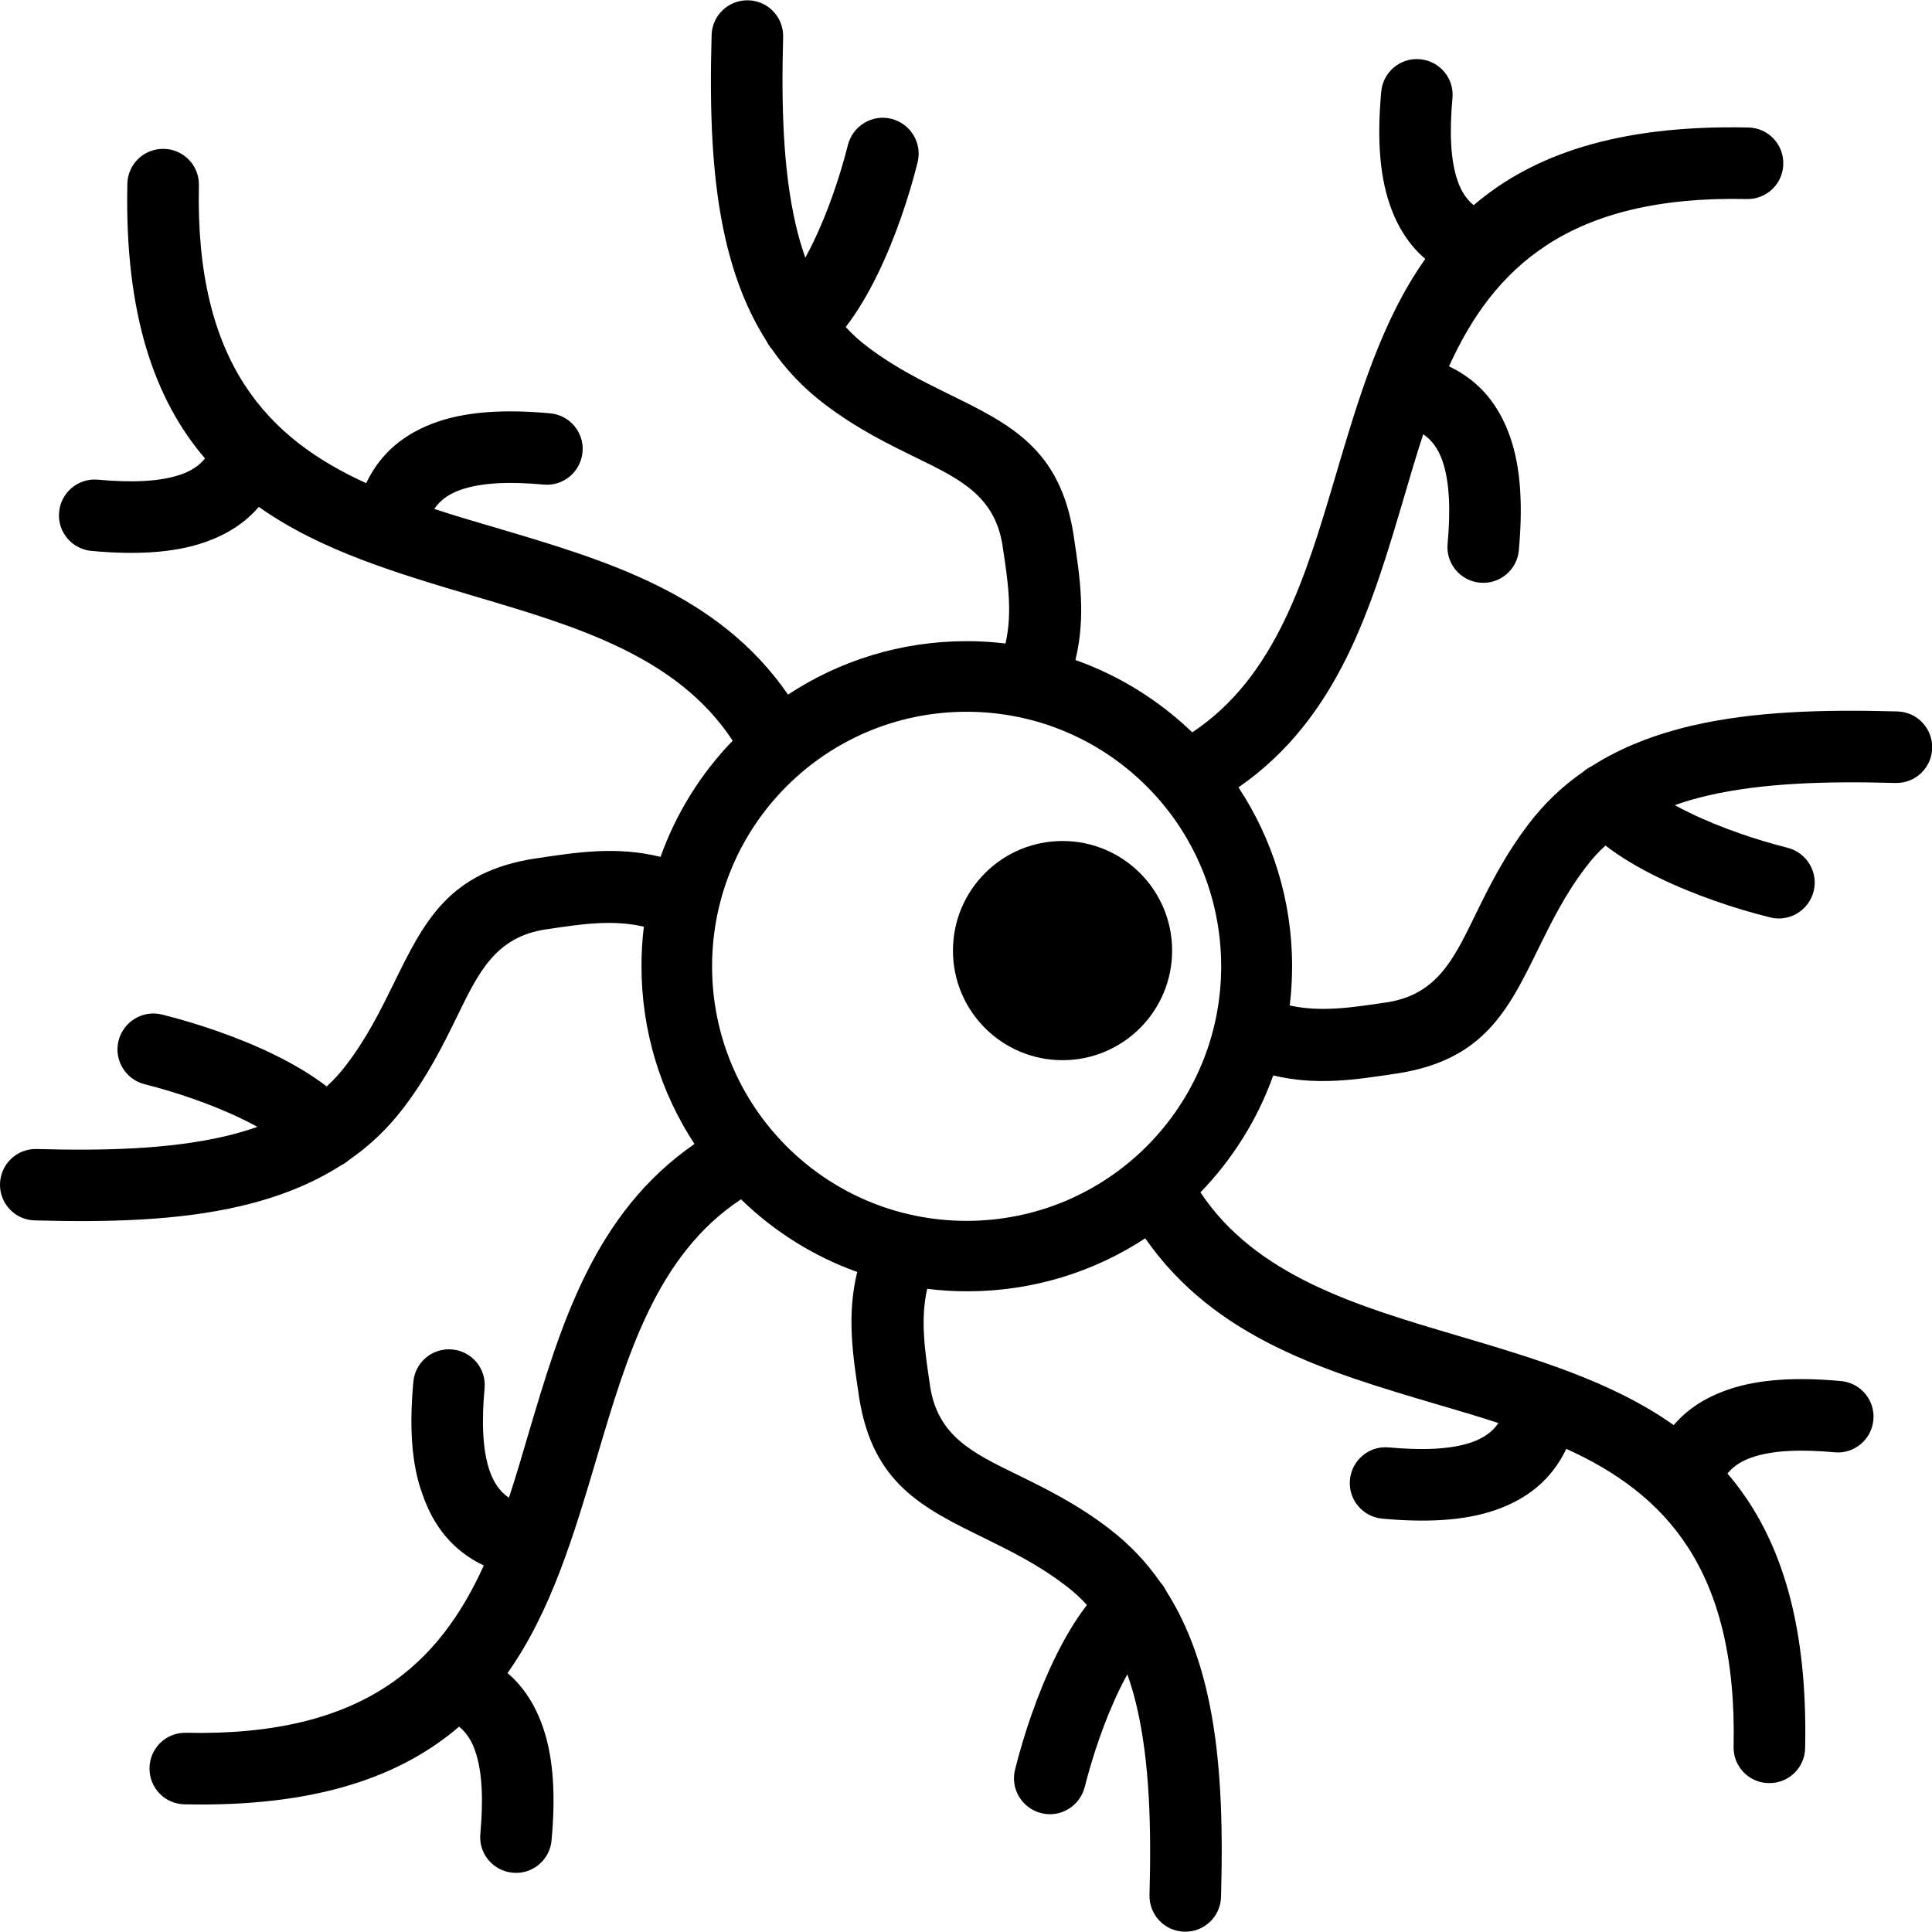
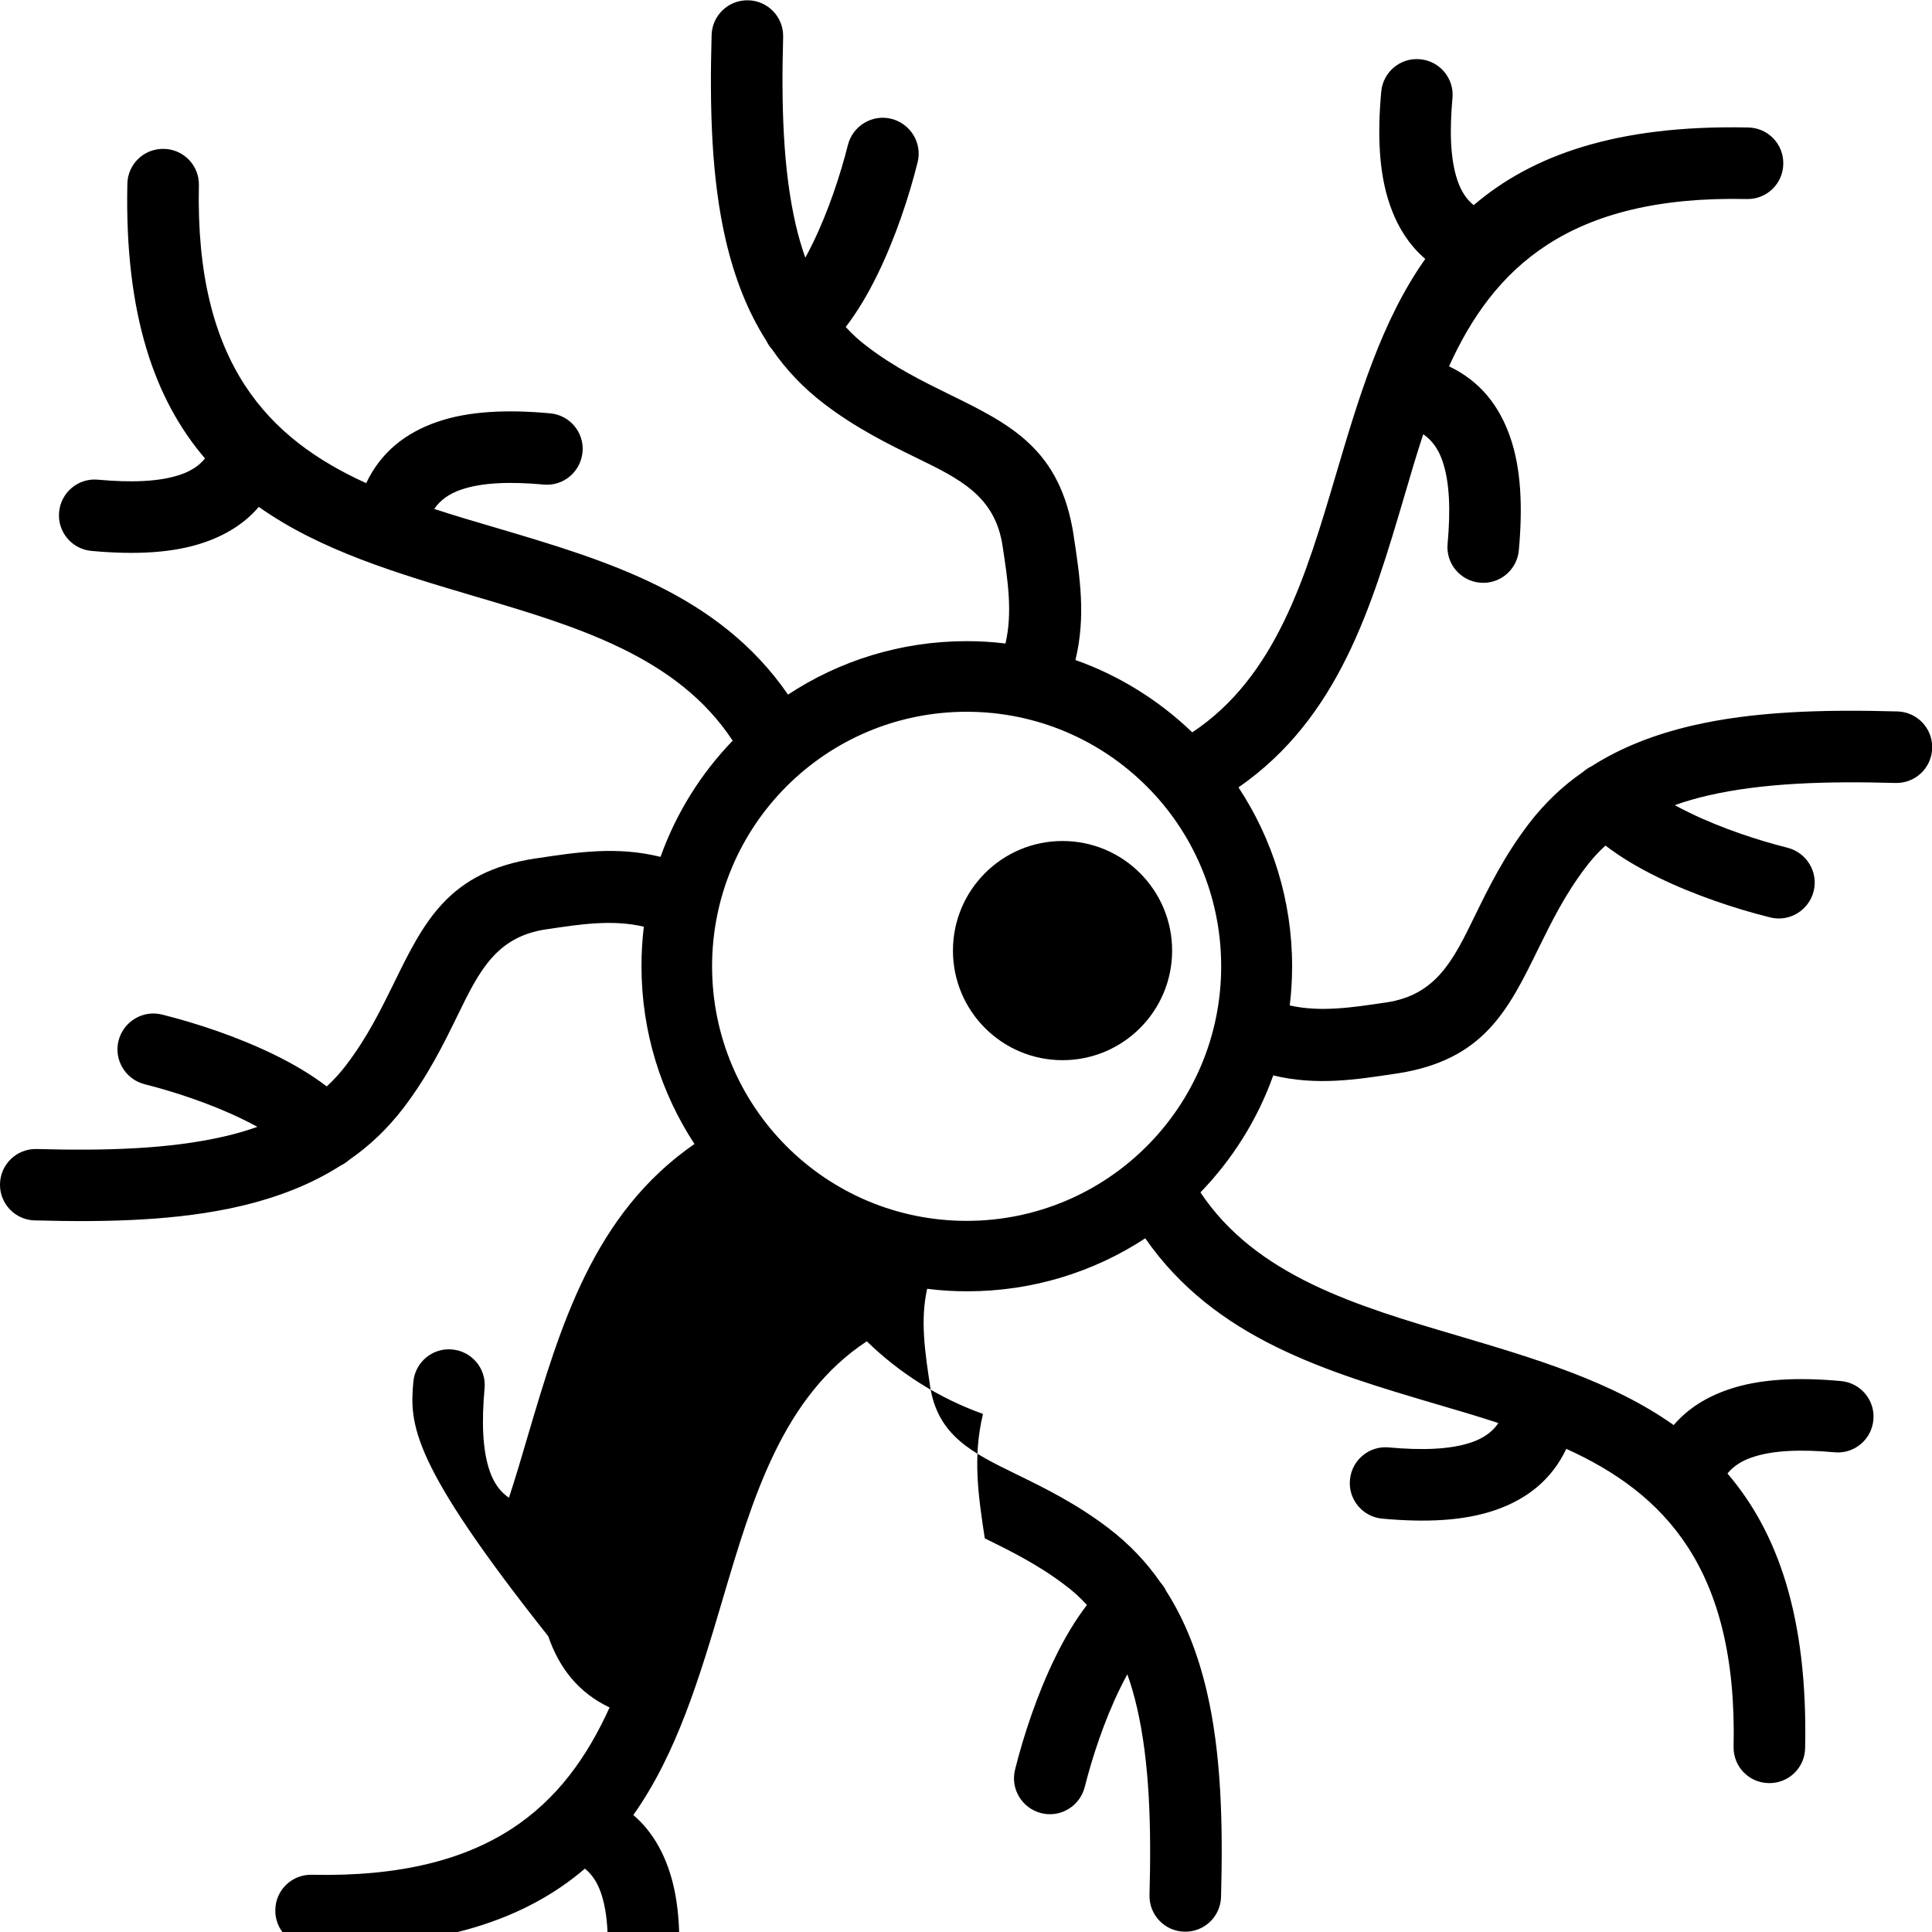
<svg xmlns="http://www.w3.org/2000/svg" version="1.1" id="Layer_1" x="0px" y="0px" viewBox="0 0 122.88 122.88" style="enable-background:new 0 0 122.88 122.88" xml:space="preserve">
  <style type="text/css">.st0{fill-rule:evenodd;clip-rule:evenodd;}</style>
  <g>
-     <path class="st0" d="M67.58,53.49c3.85,0,6.97,3.12,6.97,6.97c0,3.85-3.12,6.97-6.97,6.97c-3.85,0-6.97-3.12-6.97-6.97 C60.61,56.61,63.73,53.49,67.58,53.49L67.58,53.49z M26.29,87.89c0.11-1.25,1.22-2.18,2.47-2.06c1.25,0.11,2.18,1.22,2.06,2.47 c-0.19,2.1-0.14,3.92,0.33,5.27c0.25,0.72,0.64,1.3,1.22,1.69c0.42-1.28,0.81-2.59,1.19-3.9c2.09-7.06,4.19-14.16,10.61-18.6 c-2.13-3.25-3.37-7.14-3.37-11.31c0-0.85,0.05-1.69,0.15-2.51c-2-0.47-4.04-0.16-6.21,0.17l-0.02,0c-3.18,0.48-4.26,2.69-5.62,5.48 c-0.89,1.82-1.87,3.82-3.44,5.88c-1.01,1.32-2.16,2.41-3.45,3.3l0,0c-0.17,0.15-0.35,0.27-0.54,0.36 c-1.89,1.21-4.03,2.03-6.37,2.58c-3.93,0.92-8.39,1.04-13.08,0.91C0.97,77.6-0.03,76.56,0,75.3c0.03-1.26,1.07-2.25,2.33-2.22 c4.34,0.12,8.44,0.01,11.94-0.8c0.73-0.17,1.43-0.37,2.1-0.61c-0.3-0.16-0.61-0.33-0.93-0.48c-2.03-0.99-4.34-1.75-6.24-2.23 c-1.22-0.31-1.97-1.55-1.66-2.77c0.31-1.22,1.55-1.97,2.77-1.66c2.17,0.54,4.8,1.41,7.13,2.55c1.21,0.59,2.35,1.26,3.34,2.02 c0.46-0.42,0.88-0.88,1.26-1.39c1.32-1.73,2.19-3.51,2.98-5.11c1.95-3.99,3.5-7.15,9.03-8l0.02,0c2.65-0.4,5.15-0.79,7.94-0.1 c1-2.79,2.57-5.3,4.59-7.39c-3.53-5.38-9.97-7.28-16.36-9.17c-4.93-1.46-9.84-2.91-13.78-5.7c-0.9,1.05-2.07,1.78-3.47,2.26 c-2,0.69-4.45,0.79-7.17,0.54c-1.25-0.11-2.18-1.22-2.06-2.47c0.11-1.25,1.22-2.18,2.47-2.06c2.1,0.19,3.92,0.14,5.27-0.33 c0.64-0.22,1.16-0.55,1.54-1.02c-3.17-3.7-5.12-9.09-4.94-17.46c0.02-1.26,1.06-2.26,2.32-2.23c1.26,0.02,2.26,1.06,2.23,2.32 c-0.25,11.38,4.45,16.13,10.64,18.94c0.93-1.96,2.49-3.2,4.53-3.9c2-0.69,4.45-0.79,7.17-0.54c1.25,0.11,2.18,1.22,2.06,2.47 s-1.22,2.18-2.47,2.06c-2.1-0.19-3.92-0.14-5.27,0.33c-0.72,0.25-1.3,0.64-1.69,1.22c1.28,0.42,2.59,0.81,3.9,1.19 c7.06,2.09,14.17,4.19,18.6,10.62c3.26-2.15,7.17-3.4,11.37-3.4c0.83,0,1.65,0.05,2.46,0.15c0.46-1.98,0.15-4.02-0.18-6.17l0-0.02 c-0.48-3.18-2.69-4.26-5.48-5.62c-1.82-0.89-3.82-1.87-5.88-3.44c-1.32-1.01-2.41-2.16-3.3-3.45l0,0 c-0.15-0.17-0.27-0.35-0.36-0.54c-1.21-1.89-2.03-4.03-2.58-6.37c-0.92-3.93-1.04-8.39-0.91-13.08c0.03-1.26,1.07-2.25,2.33-2.22 s2.25,1.07,2.22,2.33c-0.12,4.34-0.01,8.44,0.8,11.94c0.17,0.73,0.37,1.43,0.61,2.1c0.16-0.3,0.33-0.61,0.48-0.93 c0.99-2.03,1.75-4.34,2.23-6.24c0.31-1.22,1.55-1.97,2.77-1.66c1.22,0.31,1.97,1.55,1.66,2.77c-0.54,2.17-1.41,4.8-2.55,7.13 c-0.59,1.21-1.26,2.35-2.02,3.34c0.42,0.46,0.88,0.88,1.39,1.26c1.73,1.32,3.51,2.19,5.11,2.98c3.99,1.95,7.15,3.5,8,9.03l0,0.02 c0.4,2.63,0.78,5.13,0.11,7.89c2.8,0.99,5.33,2.58,7.43,4.6c5.34-3.54,7.23-9.95,9.12-16.33c1.46-4.93,2.91-9.84,5.7-13.78 c-1.05-0.9-1.78-2.07-2.26-3.47c-0.69-2-0.79-4.45-0.54-7.17c0.11-1.25,1.22-2.18,2.47-2.06c1.25,0.11,2.18,1.22,2.06,2.47 c-0.19,2.1-0.14,3.92,0.33,5.27c0.22,0.64,0.55,1.16,1.02,1.54c3.7-3.17,9.09-5.12,17.46-4.94c1.26,0.02,2.26,1.06,2.23,2.32 c-0.02,1.26-1.06,2.26-2.32,2.23c-11.38-0.25-16.13,4.45-18.94,10.64c1.96,0.93,3.2,2.49,3.9,4.53c0.69,2,0.79,4.45,0.54,7.17 c-0.11,1.25-1.22,2.18-2.47,2.06c-1.25-0.11-2.18-1.22-2.06-2.47c0.19-2.1,0.14-3.92-0.33-5.28c-0.25-0.72-0.64-1.3-1.22-1.69 c-0.42,1.28-0.81,2.59-1.19,3.9c-2.08,7.04-4.17,14.13-10.56,18.56c2.15,3.26,3.41,7.17,3.41,11.37c0,0.85-0.05,1.68-0.15,2.5 c1.97,0.44,3.98,0.13,6.12-0.19l0.02,0c3.18-0.48,4.26-2.69,5.62-5.48c0.89-1.82,1.87-3.82,3.44-5.88c1.01-1.32,2.16-2.41,3.45-3.3 l0,0c0.17-0.15,0.35-0.27,0.54-0.36c1.89-1.21,4.03-2.03,6.37-2.58c3.93-0.92,8.39-1.04,13.08-0.91c1.26,0.03,2.25,1.07,2.22,2.33 c-0.03,1.26-1.07,2.25-2.33,2.22c-4.34-0.12-8.44-0.01-11.94,0.8c-0.73,0.17-1.43,0.37-2.1,0.61c0.3,0.16,0.61,0.33,0.93,0.48 c2.03,0.99,4.34,1.75,6.24,2.23c1.22,0.31,1.97,1.55,1.66,2.77c-0.31,1.22-1.55,1.97-2.77,1.66c-2.17-0.54-4.8-1.41-7.13-2.55 c-1.21-0.59-2.35-1.26-3.34-2.02c-0.46,0.42-0.88,0.88-1.26,1.39c-1.32,1.73-2.19,3.51-2.98,5.11c-1.95,3.99-3.5,7.15-9.03,8 l-0.02,0c-2.62,0.4-5.1,0.78-7.84,0.12c-1,2.81-2.6,5.34-4.63,7.44c3.54,5.32,9.95,7.22,16.32,9.1c4.93,1.46,9.84,2.91,13.78,5.7 c0.9-1.05,2.07-1.78,3.47-2.26c2-0.69,4.45-0.79,7.17-0.54c1.25,0.11,2.18,1.22,2.06,2.47c-0.11,1.25-1.22,2.18-2.47,2.06 c-2.1-0.19-3.92-0.14-5.27,0.33c-0.64,0.22-1.16,0.55-1.54,1.02c3.17,3.7,5.12,9.09,4.94,17.46c-0.02,1.26-1.06,2.26-2.32,2.23 c-1.26-0.02-2.26-1.06-2.23-2.32c0.25-11.38-4.45-16.13-10.64-18.94c-0.93,1.96-2.49,3.2-4.53,3.9c-2,0.69-4.45,0.79-7.17,0.54 c-1.25-0.11-2.18-1.22-2.06-2.47c0.11-1.25,1.22-2.18,2.47-2.06c2.1,0.19,3.92,0.14,5.28-0.33c0.72-0.25,1.3-0.64,1.69-1.22 c-1.28-0.42-2.59-0.81-3.9-1.19c-7.04-2.08-14.12-4.17-18.56-10.56c-3.25,2.13-7.14,3.37-11.32,3.37c-0.86,0-1.72-0.05-2.55-0.16 c-0.45,1.98-0.14,4.01,0.18,6.15l0,0.02c0.48,3.18,2.69,4.26,5.48,5.62c1.82,0.89,3.82,1.87,5.88,3.44 c1.32,1.01,2.41,2.16,3.3,3.45l0,0c0.15,0.17,0.27,0.35,0.36,0.54c1.21,1.89,2.03,4.03,2.58,6.37c0.92,3.93,1.04,8.39,0.91,13.08 c-0.03,1.26-1.07,2.25-2.33,2.22s-2.25-1.07-2.22-2.33c0.12-4.34,0.01-8.44-0.8-11.94c-0.17-0.73-0.37-1.43-0.61-2.1 c-0.16,0.3-0.33,0.61-0.48,0.93c-0.99,2.03-1.75,4.34-2.23,6.24c-0.31,1.22-1.55,1.97-2.77,1.66c-1.22-0.31-1.97-1.55-1.66-2.77 c0.54-2.17,1.41-4.8,2.55-7.13c0.59-1.21,1.26-2.35,2.02-3.34c-0.42-0.46-0.88-0.88-1.39-1.26c-1.73-1.32-3.51-2.19-5.11-2.98 c-3.99-1.95-7.15-3.5-8-9.03l0-0.02c-0.4-2.64-0.78-5.13-0.11-7.89c-2.79-1-5.31-2.59-7.39-4.62c-5.36,3.53-7.26,9.96-9.15,16.35 c-1.46,4.93-2.91,9.84-5.7,13.78c1.05,0.9,1.78,2.07,2.26,3.47c0.69,2,0.79,4.45,0.54,7.17c-0.11,1.25-1.22,2.18-2.47,2.06 c-1.25-0.11-2.18-1.22-2.06-2.47c0.19-2.1,0.14-3.92-0.33-5.28c-0.22-0.64-0.55-1.16-1.02-1.54c-3.7,3.17-9.09,5.12-17.46,4.94 c-1.26-0.02-2.26-1.06-2.23-2.32c0.02-1.26,1.06-2.26,2.32-2.23c11.38,0.25,16.13-4.45,18.94-10.64c-1.96-0.93-3.2-2.49-3.9-4.53 C26.14,93.06,26.04,90.61,26.29,87.89L26.29,87.89z M72.93,50.01c-2.93-2.93-6.98-4.74-11.45-4.74c-4.47,0-8.52,1.81-11.45,4.74 c-2.93,2.93-4.74,6.98-4.74,11.45s1.81,8.52,4.74,11.45c2.93,2.93,6.98,4.74,11.45,4.74c4.47,0,8.52-1.81,11.45-4.74 c2.93-2.93,4.74-6.98,4.74-11.45S75.86,52.93,72.93,50.01L72.93,50.01z" />
+     <path class="st0" d="M67.58,53.49c3.85,0,6.97,3.12,6.97,6.97c0,3.85-3.12,6.97-6.97,6.97c-3.85,0-6.97-3.12-6.97-6.97 C60.61,56.61,63.73,53.49,67.58,53.49L67.58,53.49z M26.29,87.89c0.11-1.25,1.22-2.18,2.47-2.06c1.25,0.11,2.18,1.22,2.06,2.47 c-0.19,2.1-0.14,3.92,0.33,5.27c0.25,0.72,0.64,1.3,1.22,1.69c0.42-1.28,0.81-2.59,1.19-3.9c2.09-7.06,4.19-14.16,10.61-18.6 c-2.13-3.25-3.37-7.14-3.37-11.31c0-0.85,0.05-1.69,0.15-2.51c-2-0.47-4.04-0.16-6.21,0.17l-0.02,0c-3.18,0.48-4.26,2.69-5.62,5.48 c-0.89,1.82-1.87,3.82-3.44,5.88c-1.01,1.32-2.16,2.41-3.45,3.3l0,0c-0.17,0.15-0.35,0.27-0.54,0.36 c-1.89,1.21-4.03,2.03-6.37,2.58c-3.93,0.92-8.39,1.04-13.08,0.91C0.97,77.6-0.03,76.56,0,75.3c0.03-1.26,1.07-2.25,2.33-2.22 c4.34,0.12,8.44,0.01,11.94-0.8c0.73-0.17,1.43-0.37,2.1-0.61c-0.3-0.16-0.61-0.33-0.93-0.48c-2.03-0.99-4.34-1.75-6.24-2.23 c-1.22-0.31-1.97-1.55-1.66-2.77c0.31-1.22,1.55-1.97,2.77-1.66c2.17,0.54,4.8,1.41,7.13,2.55c1.21,0.59,2.35,1.26,3.34,2.02 c0.46-0.42,0.88-0.88,1.26-1.39c1.32-1.73,2.19-3.51,2.98-5.11c1.95-3.99,3.5-7.15,9.03-8l0.02,0c2.65-0.4,5.15-0.79,7.94-0.1 c1-2.79,2.57-5.3,4.59-7.39c-3.53-5.38-9.97-7.28-16.36-9.17c-4.93-1.46-9.84-2.91-13.78-5.7c-0.9,1.05-2.07,1.78-3.47,2.26 c-2,0.69-4.45,0.79-7.17,0.54c-1.25-0.11-2.18-1.22-2.06-2.47c0.11-1.25,1.22-2.18,2.47-2.06c2.1,0.19,3.92,0.14,5.27-0.33 c0.64-0.22,1.16-0.55,1.54-1.02c-3.17-3.7-5.12-9.09-4.94-17.46c0.02-1.26,1.06-2.26,2.32-2.23c1.26,0.02,2.26,1.06,2.23,2.32 c-0.25,11.38,4.45,16.13,10.64,18.94c0.93-1.96,2.49-3.2,4.53-3.9c2-0.69,4.45-0.79,7.17-0.54c1.25,0.11,2.18,1.22,2.06,2.47 s-1.22,2.18-2.47,2.06c-2.1-0.19-3.92-0.14-5.27,0.33c-0.72,0.25-1.3,0.64-1.69,1.22c1.28,0.42,2.59,0.81,3.9,1.19 c7.06,2.09,14.17,4.19,18.6,10.62c3.26-2.15,7.17-3.4,11.37-3.4c0.83,0,1.65,0.05,2.46,0.15c0.46-1.98,0.15-4.02-0.18-6.17l0-0.02 c-0.48-3.18-2.69-4.26-5.48-5.62c-1.82-0.89-3.82-1.87-5.88-3.44c-1.32-1.01-2.41-2.16-3.3-3.45l0,0 c-0.15-0.17-0.27-0.35-0.36-0.54c-1.21-1.89-2.03-4.03-2.58-6.37c-0.92-3.93-1.04-8.39-0.91-13.08c0.03-1.26,1.07-2.25,2.33-2.22 s2.25,1.07,2.22,2.33c-0.12,4.34-0.01,8.44,0.8,11.94c0.17,0.73,0.37,1.43,0.61,2.1c0.16-0.3,0.33-0.61,0.48-0.93 c0.99-2.03,1.75-4.34,2.23-6.24c0.31-1.22,1.55-1.97,2.77-1.66c1.22,0.31,1.97,1.55,1.66,2.77c-0.54,2.17-1.41,4.8-2.55,7.13 c-0.59,1.21-1.26,2.35-2.02,3.34c0.42,0.46,0.88,0.88,1.39,1.26c1.73,1.32,3.51,2.19,5.11,2.98c3.99,1.95,7.15,3.5,8,9.03l0,0.02 c0.4,2.63,0.78,5.13,0.11,7.89c2.8,0.99,5.33,2.58,7.43,4.6c5.34-3.54,7.23-9.95,9.12-16.33c1.46-4.93,2.91-9.84,5.7-13.78 c-1.05-0.9-1.78-2.07-2.26-3.47c-0.69-2-0.79-4.45-0.54-7.17c0.11-1.25,1.22-2.18,2.47-2.06c1.25,0.11,2.18,1.22,2.06,2.47 c-0.19,2.1-0.14,3.92,0.33,5.27c0.22,0.64,0.55,1.16,1.02,1.54c3.7-3.17,9.09-5.12,17.46-4.94c1.26,0.02,2.26,1.06,2.23,2.32 c-0.02,1.26-1.06,2.26-2.32,2.23c-11.38-0.25-16.13,4.45-18.94,10.64c1.96,0.93,3.2,2.49,3.9,4.53c0.69,2,0.79,4.45,0.54,7.17 c-0.11,1.25-1.22,2.18-2.47,2.06c-1.25-0.11-2.18-1.22-2.06-2.47c0.19-2.1,0.14-3.92-0.33-5.28c-0.25-0.72-0.64-1.3-1.22-1.69 c-0.42,1.28-0.81,2.59-1.19,3.9c-2.08,7.04-4.17,14.13-10.56,18.56c2.15,3.26,3.41,7.17,3.41,11.37c0,0.85-0.05,1.68-0.15,2.5 c1.97,0.44,3.98,0.13,6.12-0.19l0.02,0c3.18-0.48,4.26-2.69,5.62-5.48c0.89-1.82,1.87-3.82,3.44-5.88c1.01-1.32,2.16-2.41,3.45-3.3 l0,0c0.17-0.15,0.35-0.27,0.54-0.36c1.89-1.21,4.03-2.03,6.37-2.58c3.93-0.92,8.39-1.04,13.08-0.91c1.26,0.03,2.25,1.07,2.22,2.33 c-0.03,1.26-1.07,2.25-2.33,2.22c-4.34-0.12-8.44-0.01-11.94,0.8c-0.73,0.17-1.43,0.37-2.1,0.61c0.3,0.16,0.61,0.33,0.93,0.48 c2.03,0.99,4.34,1.75,6.24,2.23c1.22,0.31,1.97,1.55,1.66,2.77c-0.31,1.22-1.55,1.97-2.77,1.66c-2.17-0.54-4.8-1.41-7.13-2.55 c-1.21-0.59-2.35-1.26-3.34-2.02c-0.46,0.42-0.88,0.88-1.26,1.39c-1.32,1.73-2.19,3.51-2.98,5.11c-1.95,3.99-3.5,7.15-9.03,8 l-0.02,0c-2.62,0.4-5.1,0.78-7.84,0.12c-1,2.81-2.6,5.34-4.63,7.44c3.54,5.32,9.95,7.22,16.32,9.1c4.93,1.46,9.84,2.91,13.78,5.7 c0.9-1.05,2.07-1.78,3.47-2.26c2-0.69,4.45-0.79,7.17-0.54c1.25,0.11,2.18,1.22,2.06,2.47c-0.11,1.25-1.22,2.18-2.47,2.06 c-2.1-0.19-3.92-0.14-5.27,0.33c-0.64,0.22-1.16,0.55-1.54,1.02c3.17,3.7,5.12,9.09,4.94,17.46c-0.02,1.26-1.06,2.26-2.32,2.23 c-1.26-0.02-2.26-1.06-2.23-2.32c0.25-11.38-4.45-16.13-10.64-18.94c-0.93,1.96-2.49,3.2-4.53,3.9c-2,0.69-4.45,0.79-7.17,0.54 c-1.25-0.11-2.18-1.22-2.06-2.47c0.11-1.25,1.22-2.18,2.47-2.06c2.1,0.19,3.92,0.14,5.28-0.33c0.72-0.25,1.3-0.64,1.69-1.22 c-1.28-0.42-2.59-0.81-3.9-1.19c-7.04-2.08-14.12-4.17-18.56-10.56c-3.25,2.13-7.14,3.37-11.32,3.37c-0.86,0-1.72-0.05-2.55-0.16 c-0.45,1.98-0.14,4.01,0.18,6.15l0,0.02c0.48,3.18,2.69,4.26,5.48,5.62c1.82,0.89,3.82,1.87,5.88,3.44 c1.32,1.01,2.41,2.16,3.3,3.45l0,0c0.15,0.17,0.27,0.35,0.36,0.54c1.21,1.89,2.03,4.03,2.58,6.37c0.92,3.93,1.04,8.39,0.91,13.08 c-0.03,1.26-1.07,2.25-2.33,2.22s-2.25-1.07-2.22-2.33c0.12-4.34,0.01-8.44-0.8-11.94c-0.17-0.73-0.37-1.43-0.61-2.1 c-0.16,0.3-0.33,0.61-0.48,0.93c-0.99,2.03-1.75,4.34-2.23,6.24c-0.31,1.22-1.55,1.97-2.77,1.66c-1.22-0.31-1.97-1.55-1.66-2.77 c0.54-2.17,1.41-4.8,2.55-7.13c0.59-1.21,1.26-2.35,2.02-3.34c-0.42-0.46-0.88-0.88-1.39-1.26c-1.73-1.32-3.51-2.19-5.11-2.98 l0-0.02c-0.4-2.64-0.78-5.13-0.11-7.89c-2.79-1-5.31-2.59-7.39-4.62c-5.36,3.53-7.26,9.96-9.15,16.35 c-1.46,4.93-2.91,9.84-5.7,13.78c1.05,0.9,1.78,2.07,2.26,3.47c0.69,2,0.79,4.45,0.54,7.17c-0.11,1.25-1.22,2.18-2.47,2.06 c-1.25-0.11-2.18-1.22-2.06-2.47c0.19-2.1,0.14-3.92-0.33-5.28c-0.22-0.64-0.55-1.16-1.02-1.54c-3.7,3.17-9.09,5.12-17.46,4.94 c-1.26-0.02-2.26-1.06-2.23-2.32c0.02-1.26,1.06-2.26,2.32-2.23c11.38,0.25,16.13-4.45,18.94-10.64c-1.96-0.93-3.2-2.49-3.9-4.53 C26.14,93.06,26.04,90.61,26.29,87.89L26.29,87.89z M72.93,50.01c-2.93-2.93-6.98-4.74-11.45-4.74c-4.47,0-8.52,1.81-11.45,4.74 c-2.93,2.93-4.74,6.98-4.74,11.45s1.81,8.52,4.74,11.45c2.93,2.93,6.98,4.74,11.45,4.74c4.47,0,8.52-1.81,11.45-4.74 c2.93-2.93,4.74-6.98,4.74-11.45S75.86,52.93,72.93,50.01L72.93,50.01z" />
  </g>
</svg>